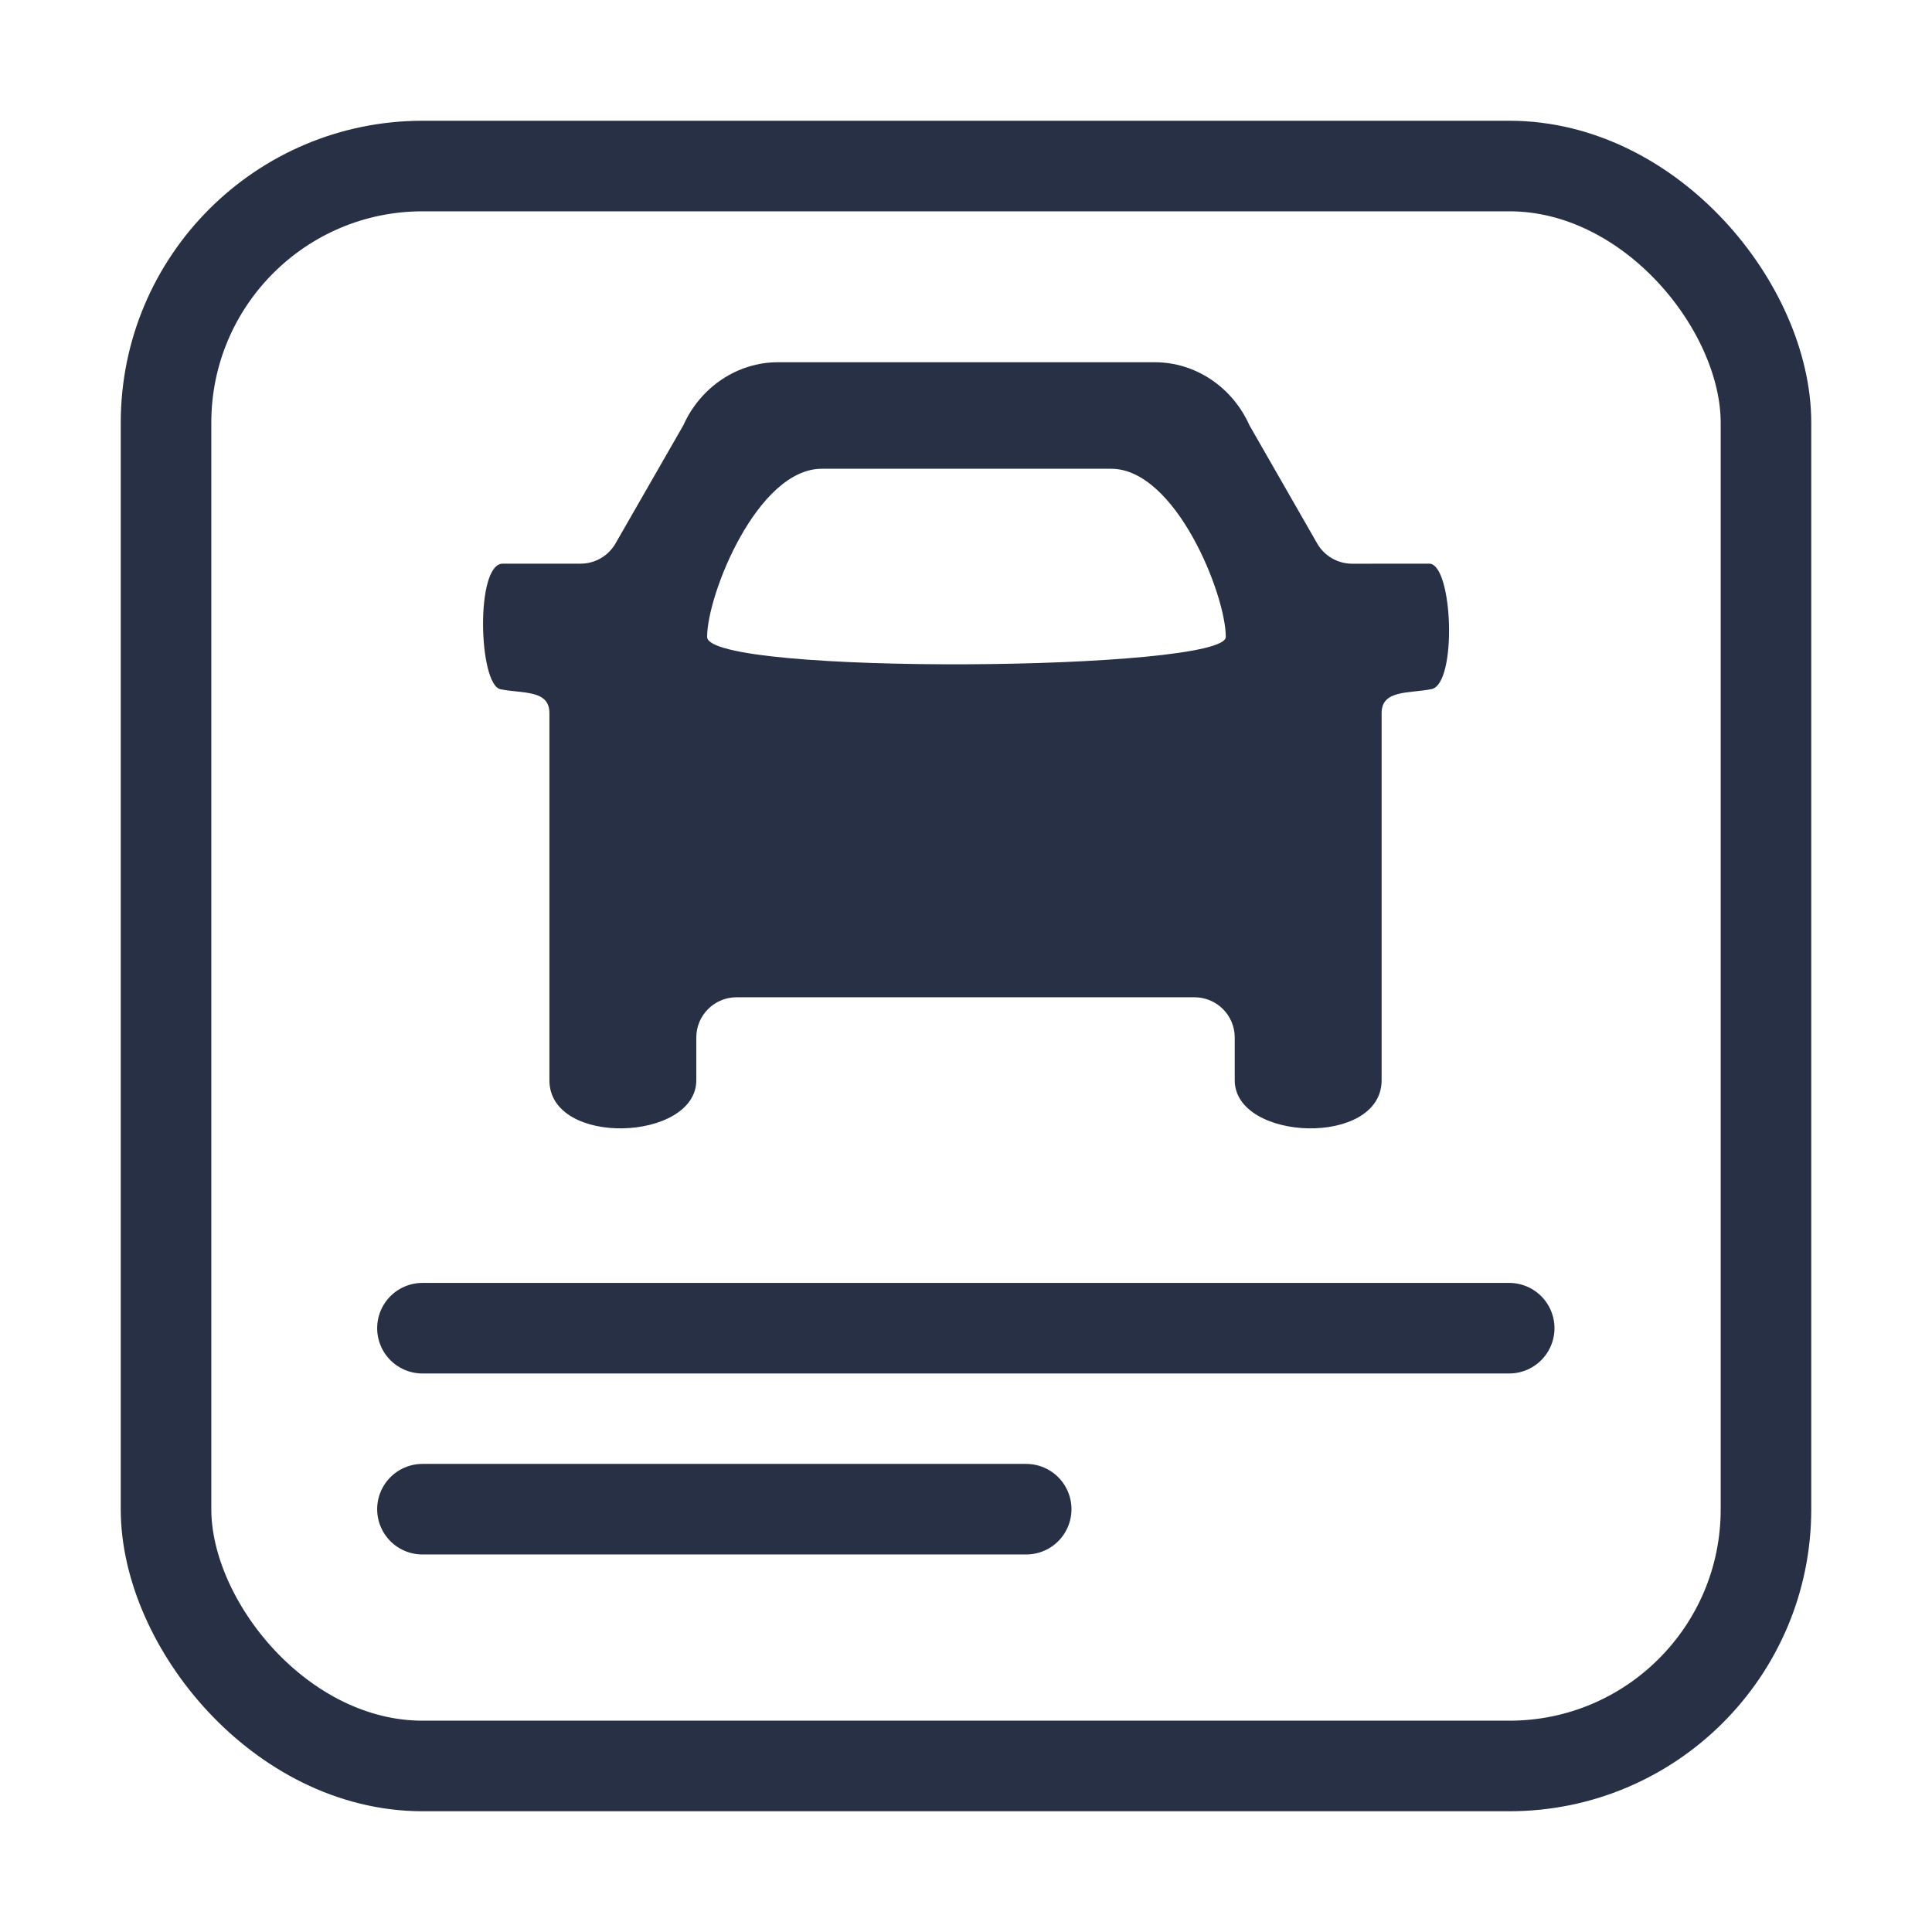
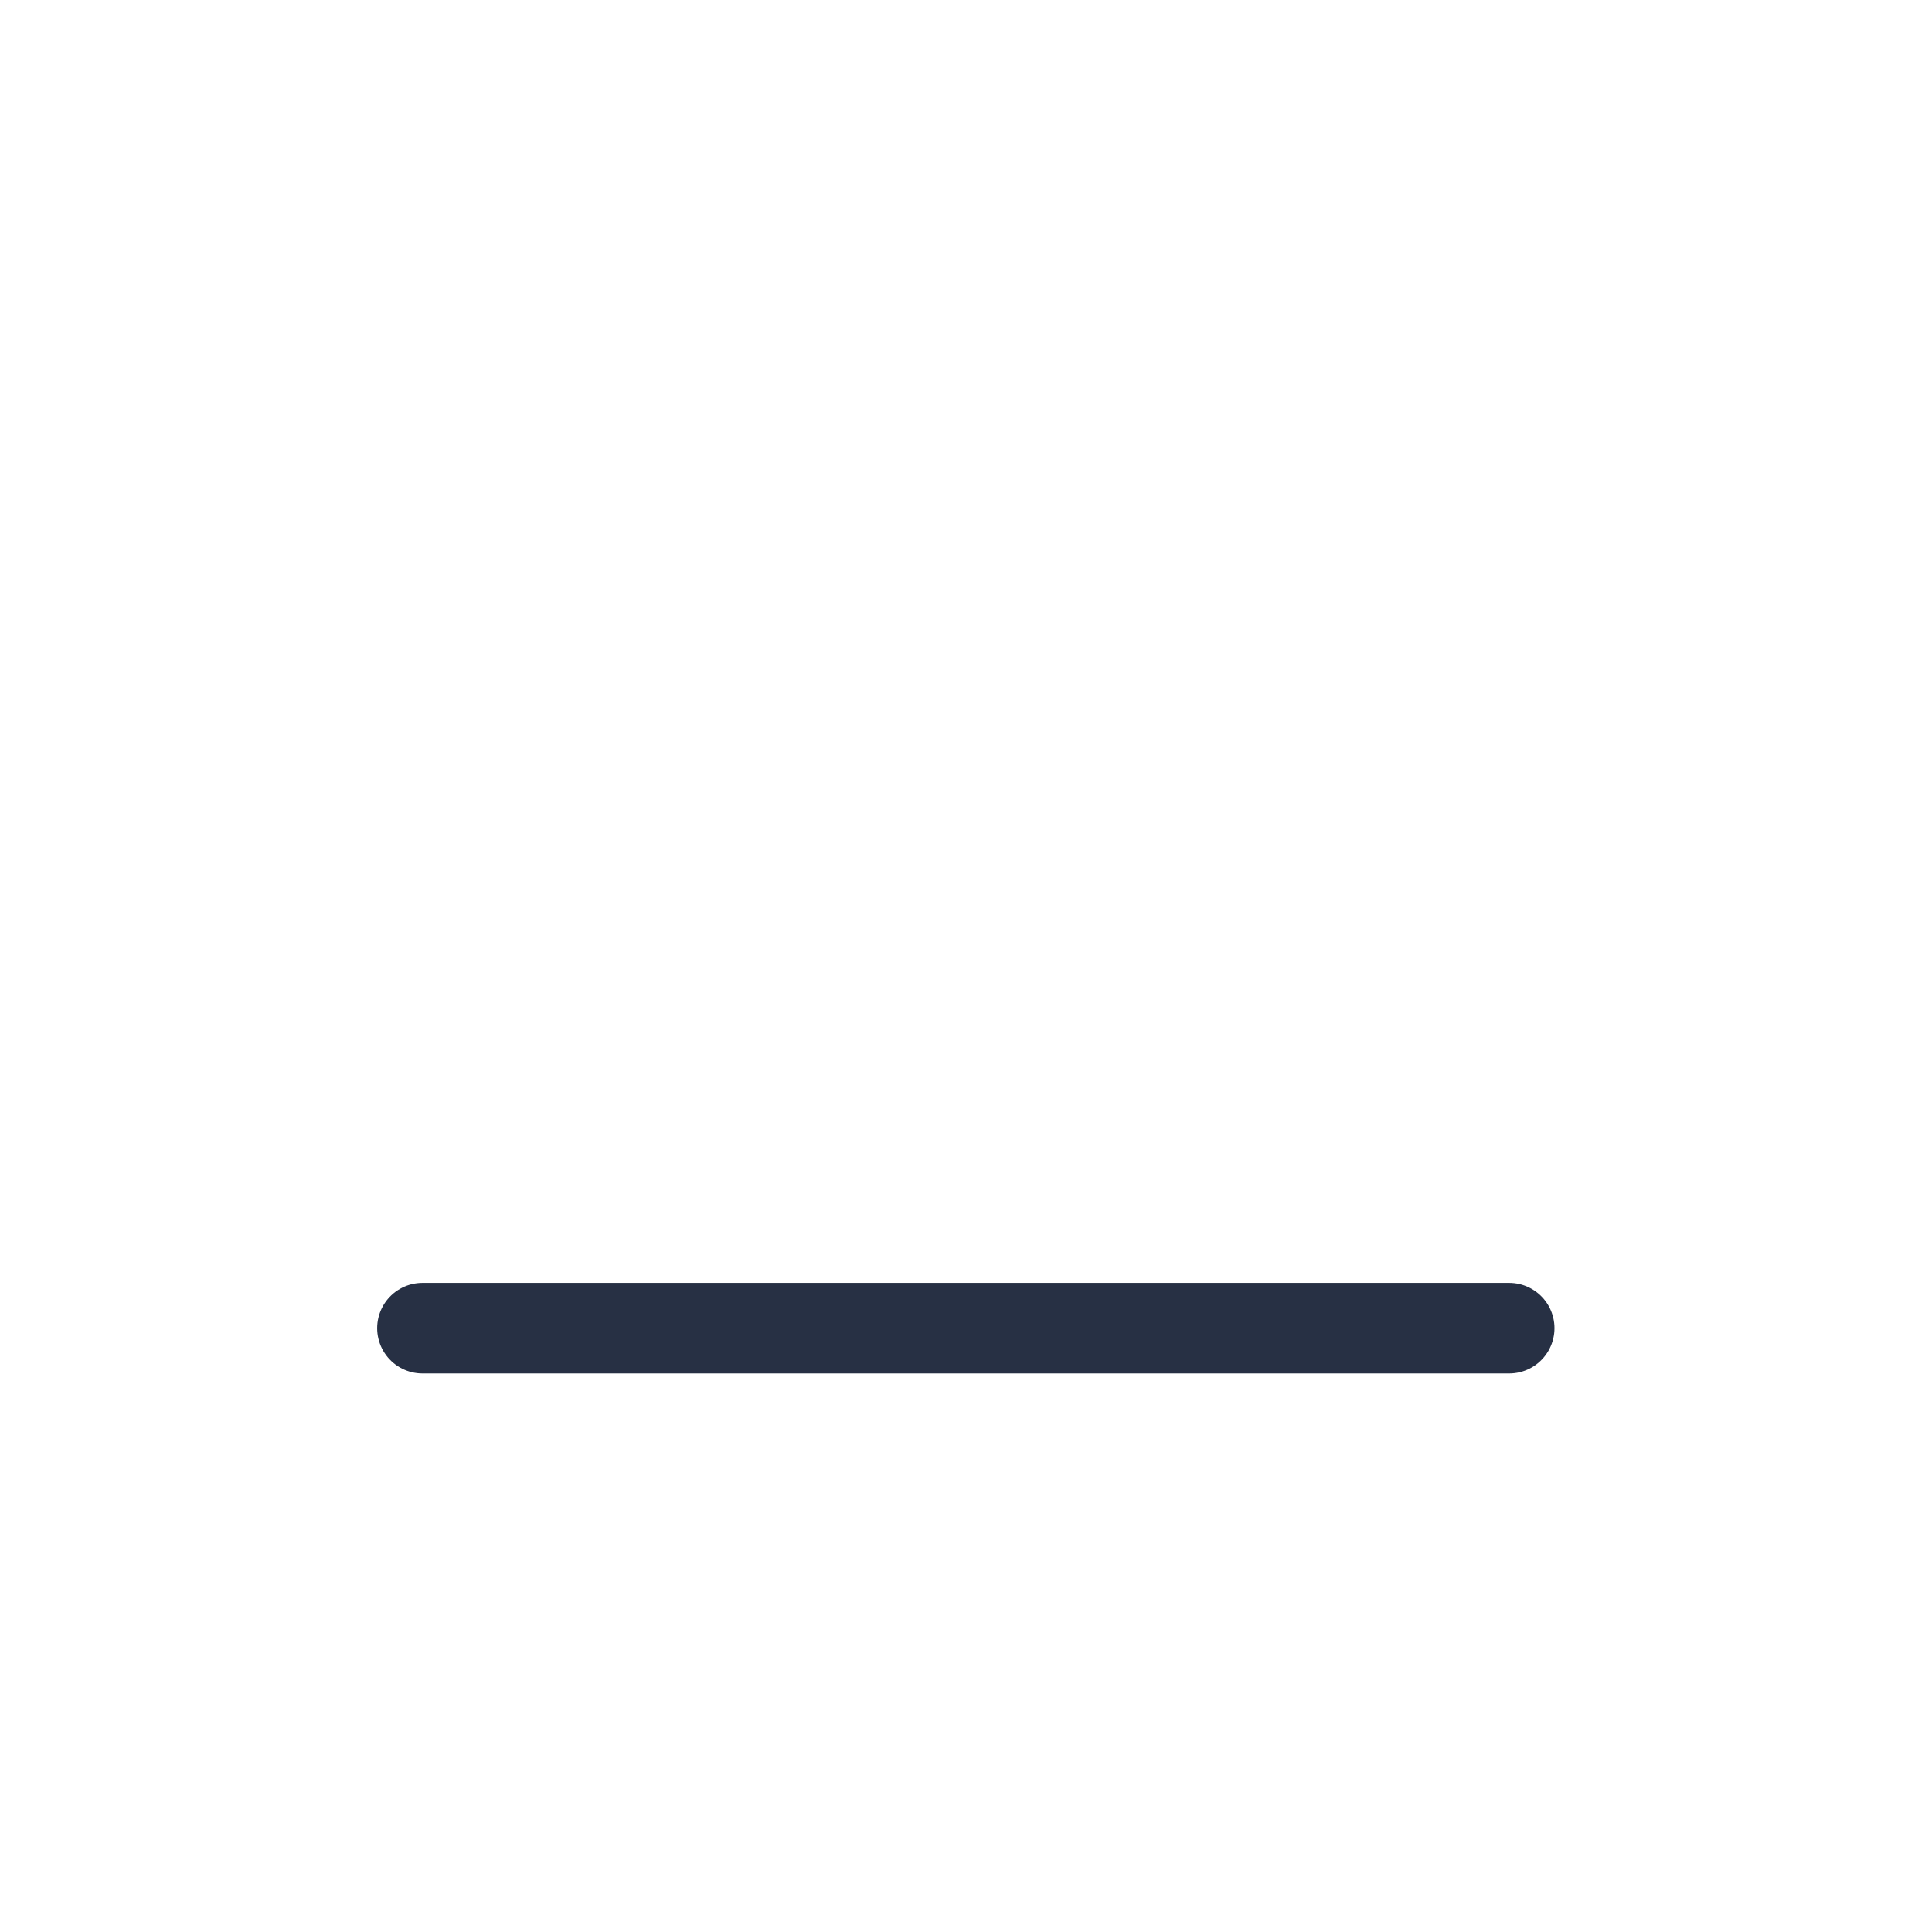
<svg xmlns="http://www.w3.org/2000/svg" width="32" height="32" viewBox="0 0 32 32" fill="none">
-   <rect x="2.75" y="2.75" width="26.5" height="26.5" rx="4.25" stroke="#273044" stroke-width="1.5" />
-   <path d="M16.997 24.997H6.997" stroke="#273044" stroke-width="1.5" stroke-linecap="round" />
  <path d="M24.997 21.999H6.997" stroke="#273044" stroke-width="1.5" stroke-linecap="round" />
-   <path d="M22.396 9.337C22.157 9.337 21.936 9.209 21.817 9.002L20.694 7.043C20.411 6.409 19.797 6 19.129 6H12.884C12.216 6 11.603 6.409 11.319 7.043L10.195 9.001C10.076 9.208 9.856 9.336 9.617 9.336H8.327C7.871 9.336 7.926 11.34 8.289 11.416C8.655 11.49 9.1 11.421 9.1 11.81V15.257V15.262V17.892C9.1 19.002 11.533 18.907 11.533 17.892V17.184C11.533 16.816 11.832 16.518 12.2 16.518H19.784C20.152 16.518 20.451 16.816 20.451 17.184V17.892C20.451 18.907 22.884 19.002 22.884 17.892V15.15C22.884 15.148 22.884 15.145 22.884 15.142V11.809C22.884 11.42 23.346 11.488 23.71 11.414C24.139 11.329 24.066 9.336 23.672 9.336L22.396 9.337ZM13.613 7.764H18.403C19.472 7.764 20.303 9.849 20.303 10.549C20.303 11.117 11.712 11.191 11.712 10.549C11.712 9.849 12.543 7.764 13.613 7.764Z" fill="#273044" />
</svg>